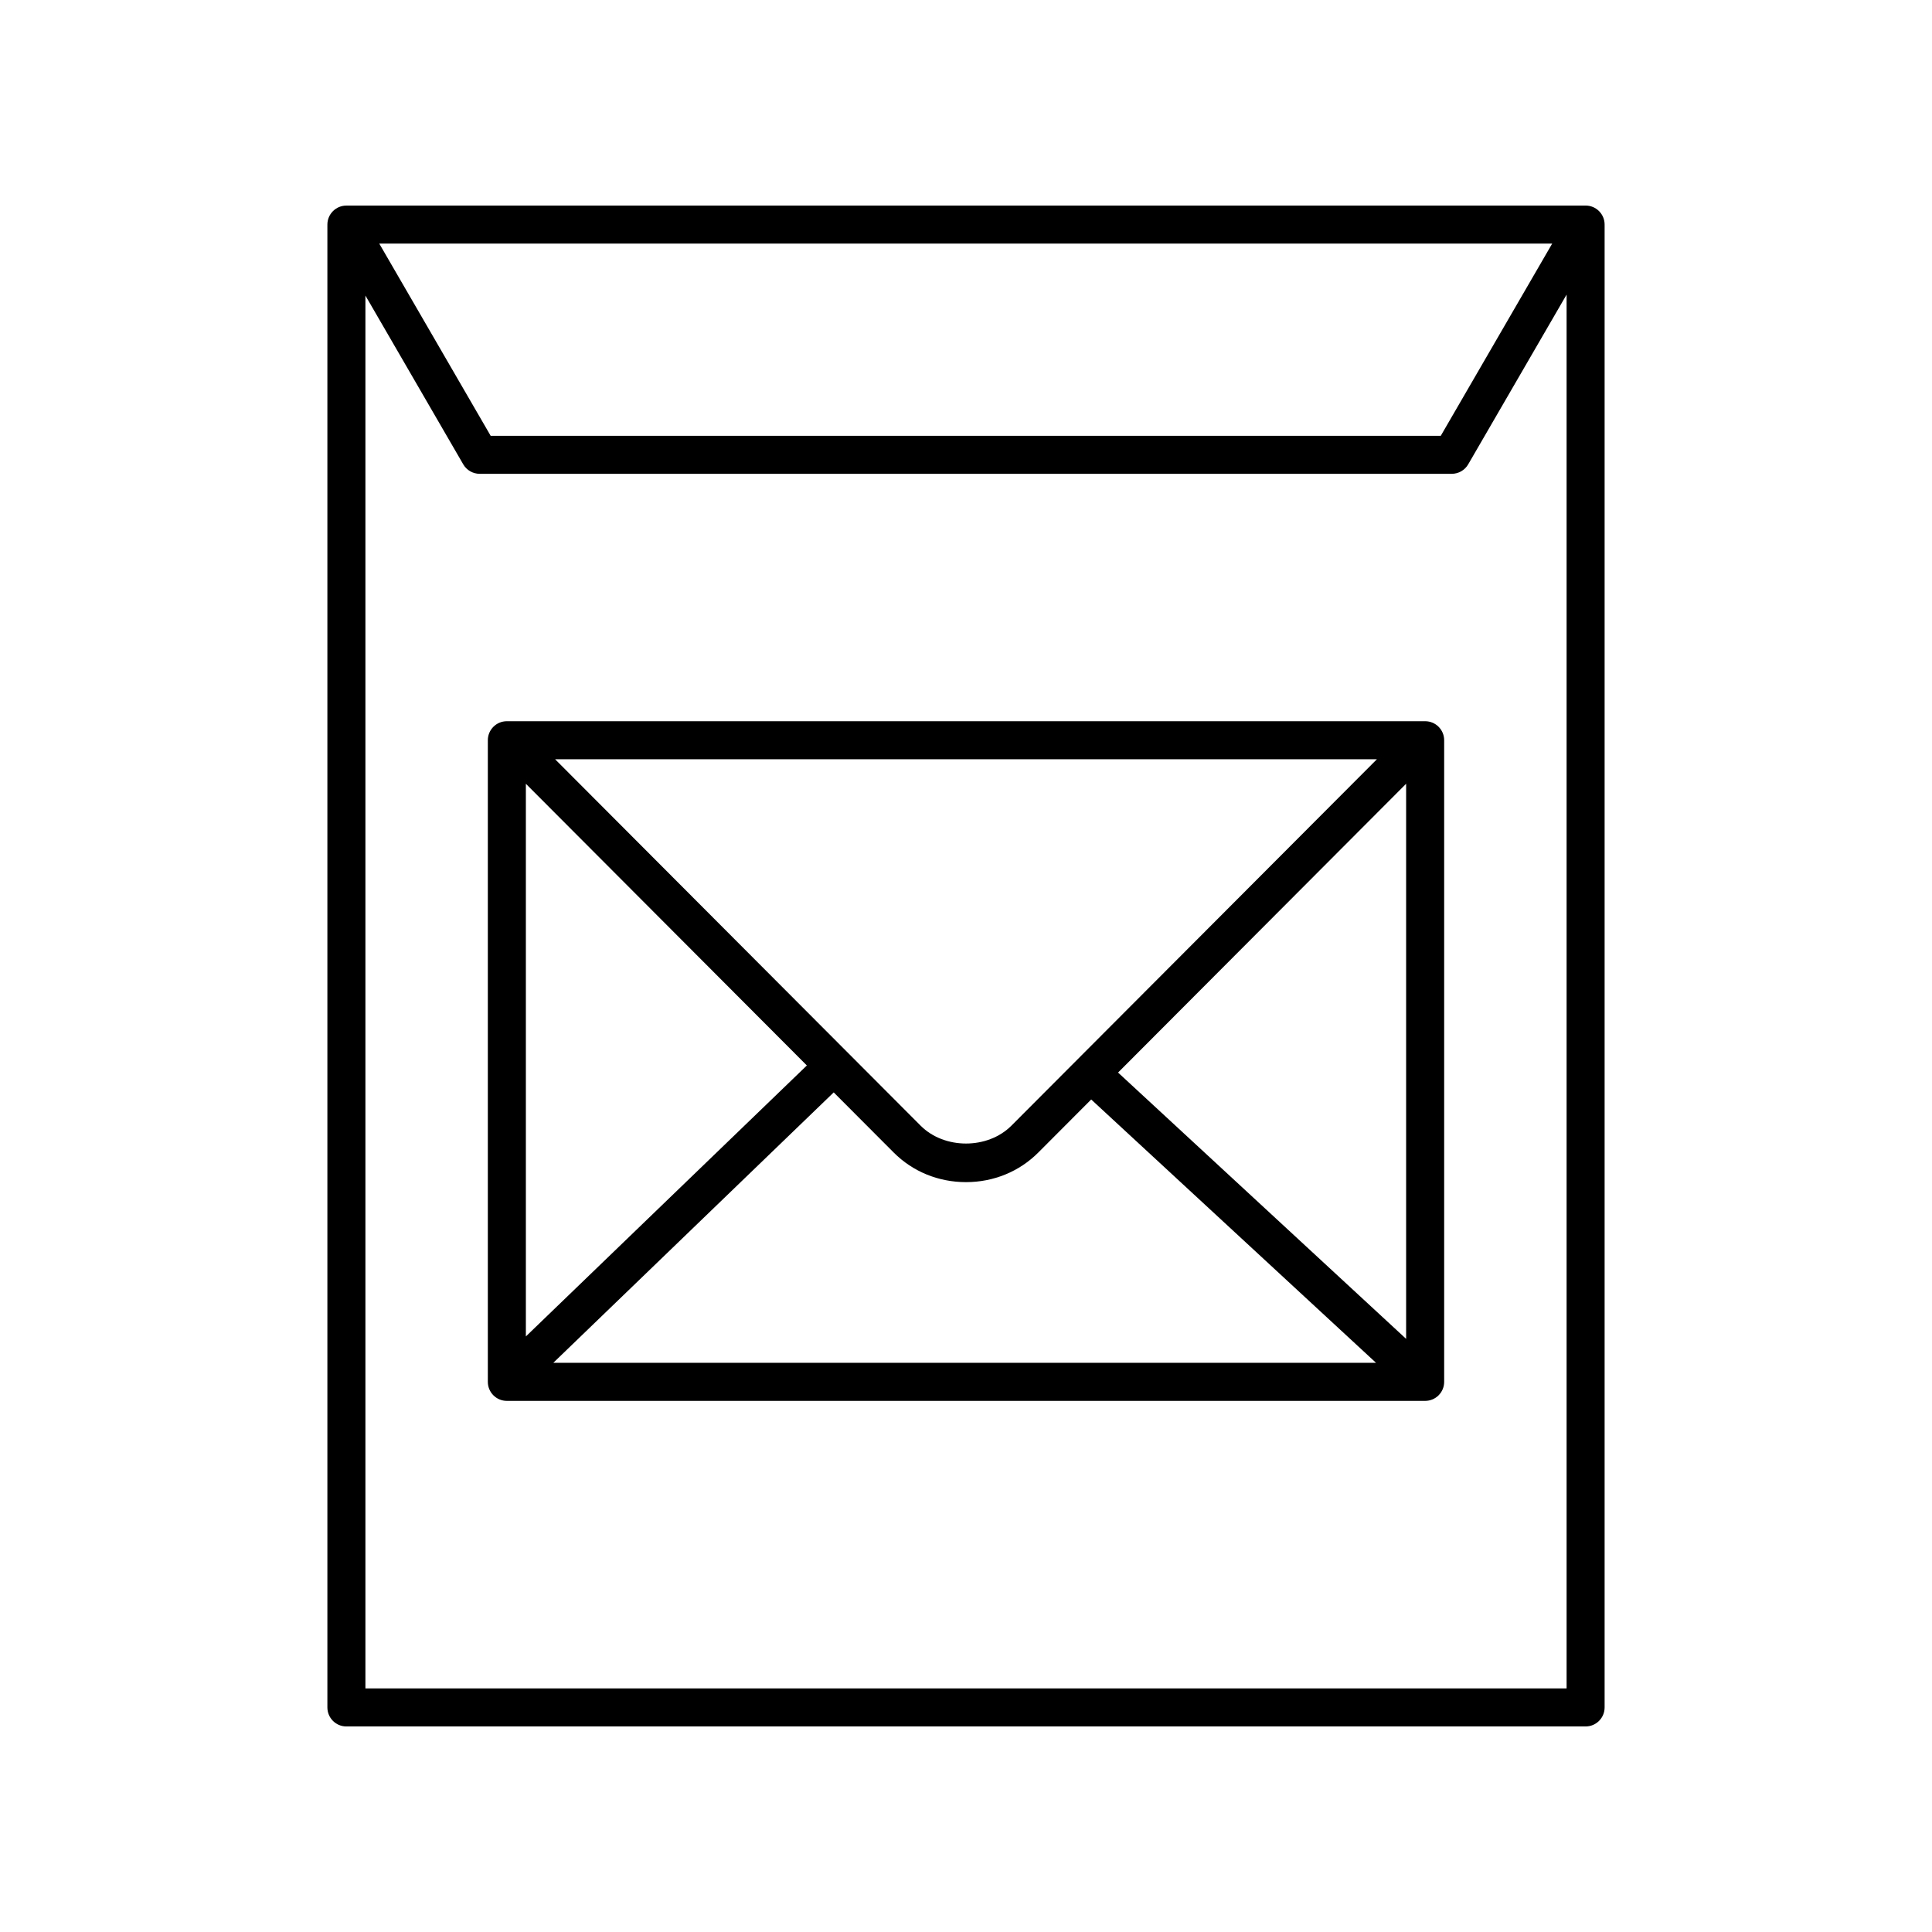
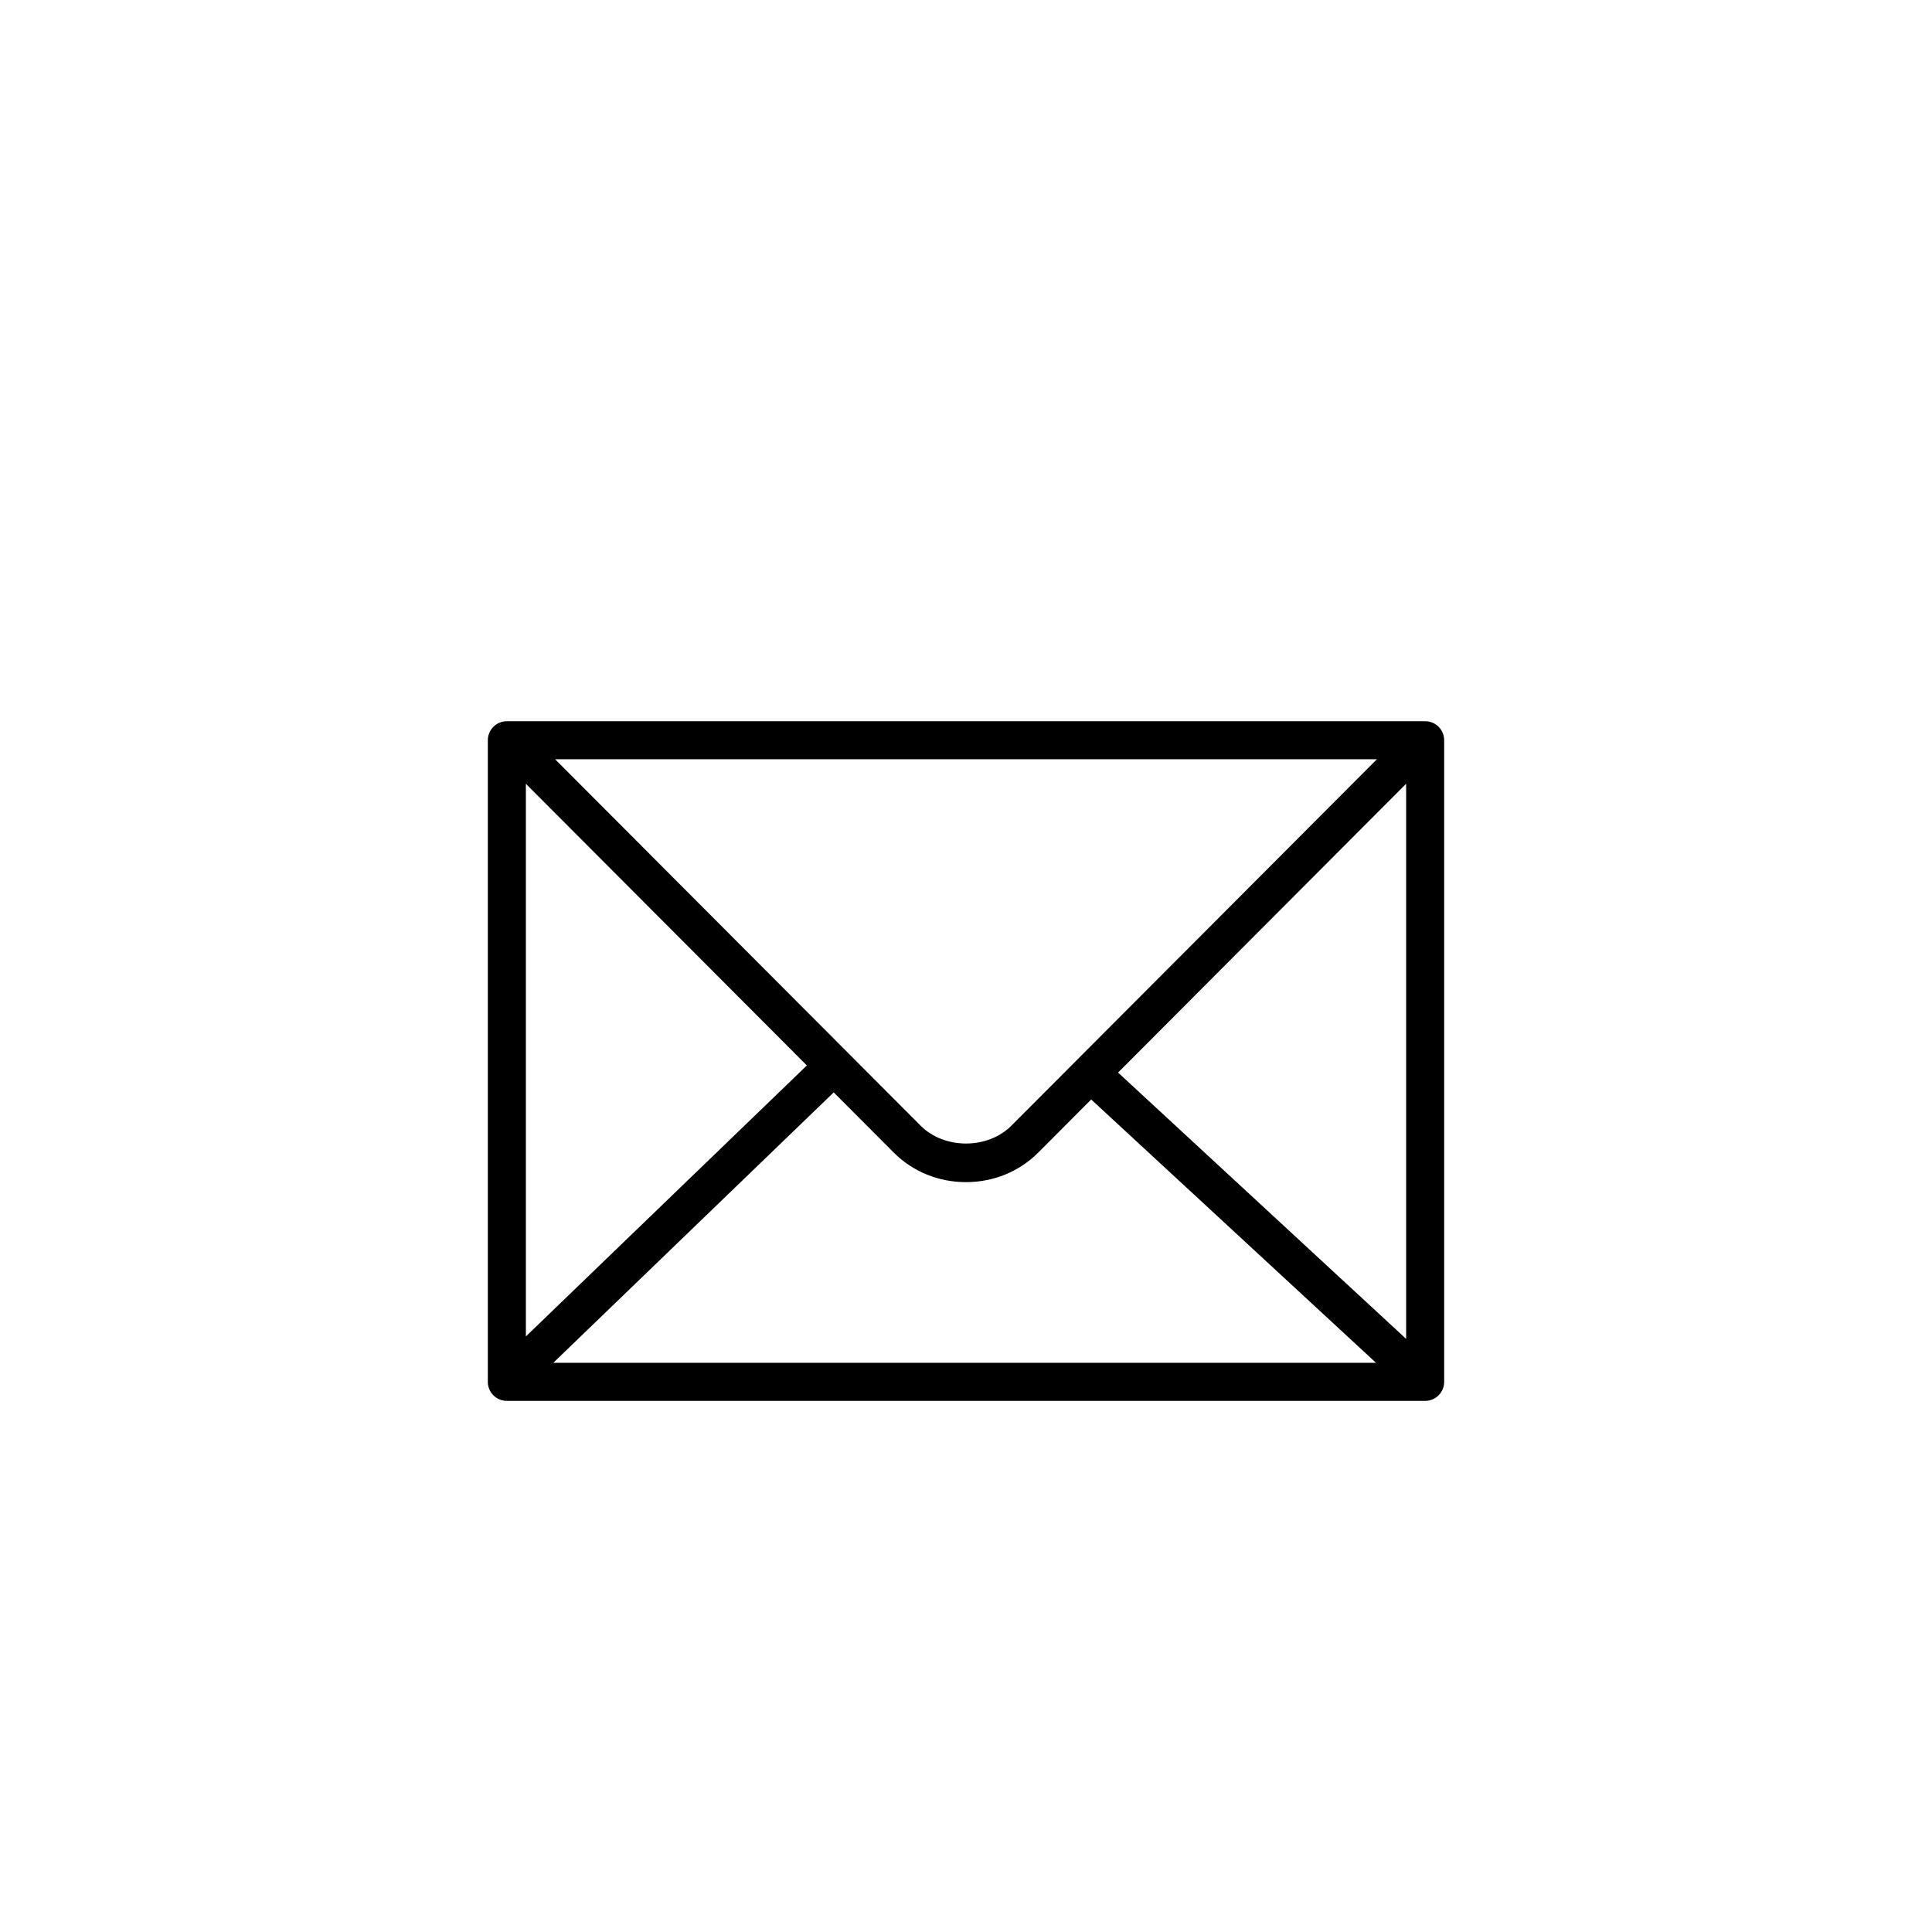
<svg xmlns="http://www.w3.org/2000/svg" fill="#000000" width="800px" height="800px" version="1.1" viewBox="144 144 512 512">
  <g>
    <path d="m521.68 335.13h-243.36c-2.781 0-5.039 2.254-5.039 5.039v170.04c0 2.785 2.254 5.039 5.039 5.039h243.36c2.781 0 5.039-2.254 5.039-5.039v-170.04c0-2.785-2.258-5.039-5.039-5.039zm-238.32 16.578 74.465 74.652-74.465 71.812zm128.67 90.609c-6.289 6.309-17.766 6.309-24.055 0l-96.867-97.109h217.79zm-47.086-8.82 15.895 15.938c5.051 5.059 11.855 7.844 19.164 7.844 7.305 0 14.109-2.785 19.16-7.848l14.016-14.055 75.488 69.789h-218.04zm75.355-5.258 76.34-76.535v147.11z" />
-     <path d="m564.2 198.48h-328.4c-2.781 0-5.039 2.254-5.039 5.039v392.97c0 2.785 2.254 5.039 5.039 5.039h328.4c2.781 0 5.039-2.254 5.039-5.039v-392.98c0-2.785-2.258-5.035-5.039-5.035zm-8.852 10.074-29.527 50.938h-251.79l-29.523-50.938zm-314.51 382.89v-369.12l25.93 44.734c0.898 1.555 2.562 2.508 4.359 2.508h257.6c1.797 0 3.457-0.953 4.359-2.508l26.078-44.984v369.38z" />
  </g>
</svg>